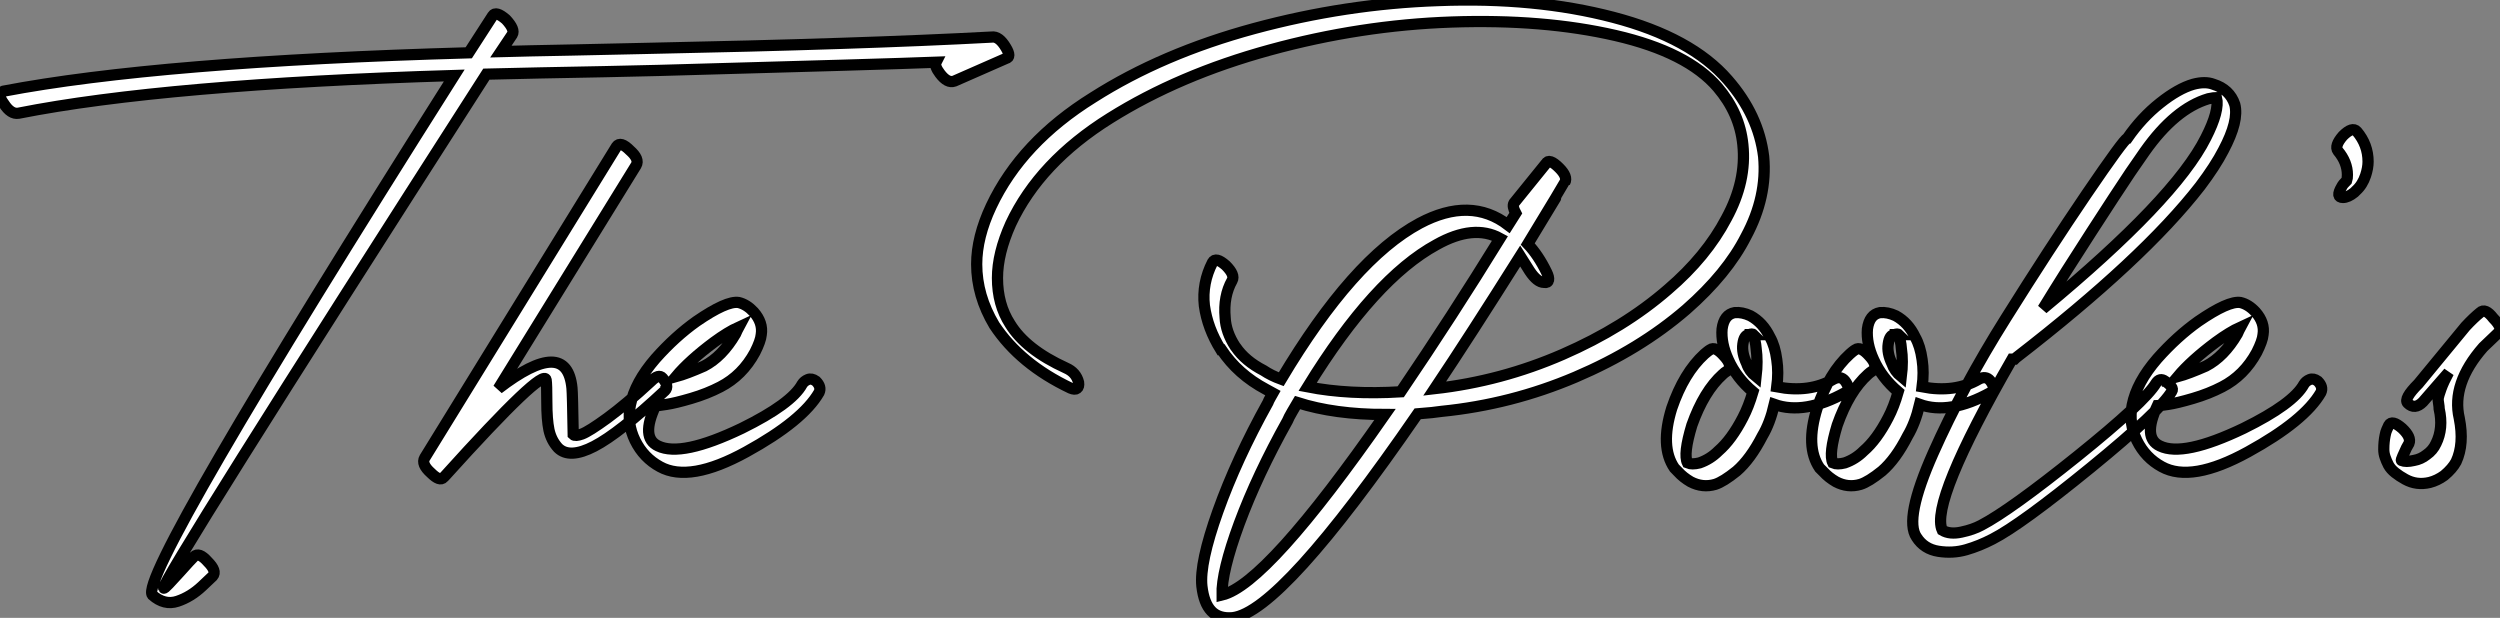
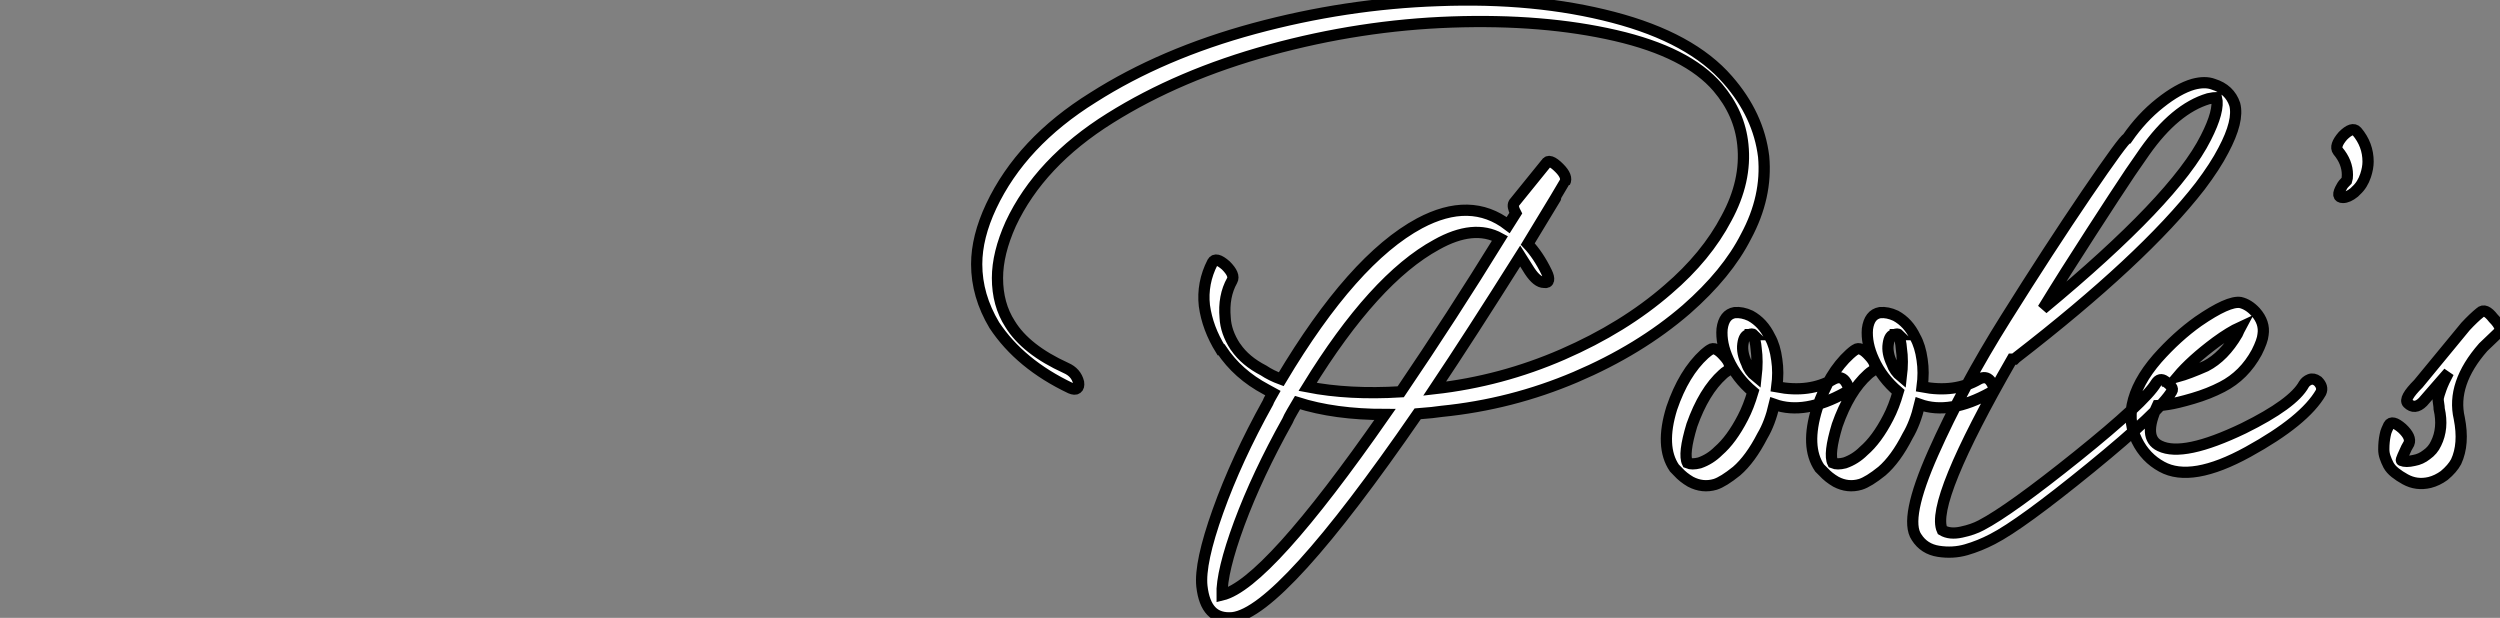
<svg xmlns="http://www.w3.org/2000/svg" viewBox="-12.501 -51.181 222.566 55.006">
  <rect x="-12.501" y="-51.181" width="222.566" height="55.006" fill="#808080" stroke="none" />
-   <path d="M-10.86-41.10L-10.86-41.10Q2.18-43.68 27.94-44.46L27.94-44.46Q-0.28 0.11 1.06 1.79L1.06 1.79Q2.13 2.74 3.30 2.35Q4.48 1.96 5.49 1.01L5.49 1.01L6.44 0.11Q6.83-0.34 5.99-1.18L5.99-1.18Q5.21-2.07 4.76-1.62L4.76-1.62Q4.59-1.46 4.31-1.15Q4.03-0.84 3.47-0.22Q2.91 0.39 2.52 0.81Q2.13 1.23 2.07 1.18L2.07 1.18Q1.74 0.73 30.80-44.58L30.80-44.58Q33.04-44.63 35.59-44.69Q38.14-44.74 41.27-44.80Q44.41-44.86 46.09-44.91L46.09-44.91Q66.42-45.47 70.84-45.64L70.84-45.64Q70.67-45.30 71.18-44.63L71.18-44.63Q71.85-43.74 72.46-43.96L72.46-43.96L77.06-45.98Q77.56-46.09 77.06-46.93L77.06-46.93Q76.44-47.99 75.77-47.88L75.77-47.88Q64.23-47.26 44.91-46.87L44.91-46.87Q42.78-46.82 38.50-46.73Q34.22-46.65 32.09-46.59L32.09-46.59L33.10-48.10Q33.38-48.55 32.54-49.45L32.54-49.45Q31.64-50.23 31.36-49.78L31.36-49.78L29.23-46.48Q1.62-45.70-12.21-43.06L-12.21-43.06Q-12.82-42.84-12.15-41.94L-12.15-41.94Q-11.54-40.99-10.86-41.10ZM42.39-38.14L42.39-38.14L25.31-10.42Q24.98-9.86 25.87-9.07L25.87-9.07Q26.66-8.29 26.99-8.68L26.99-8.68Q26.99-8.68 27.10-8.79L27.10-8.79Q35.90-18.54 36.12-17.36L36.12-17.36Q36.18-16.97 36.18-15.40Q36.18-13.83 36.37-12.91Q36.57-11.98 37.18-11.31L37.18-11.31Q38.19-10.30 40.40-11.45Q42.62-12.60 46.70-16.41L46.70-16.41Q47.10-16.80 46.48-17.53L46.48-17.53Q46.14-17.92 45.47-17.25L45.47-17.25Q43.23-15.18 41.58-13.97Q39.93-12.77 39.31-12.54Q38.70-12.32 38.53-12.49L38.53-12.49Q38.47-16.13 38.42-16.63L38.42-16.63Q37.97-21.28 31.86-16.58L31.86-16.58L44.13-36.46Q44.46-37.02 43.57-37.80L43.57-37.80Q42.73-38.64 42.39-38.14ZM47.66-17.64L47.66-17.64Q48.89-19.10 51.07-20.72L51.07-20.72Q52.30-21.62 53.26-22.06L53.26-22.06Q53.20-21.95 53.12-21.76Q53.03-21.56 52.98-21.45L52.98-21.45Q51.80-19.43 50.18-18.59L50.18-18.59Q48.66-17.92 47.66-17.64ZM51.63-16.74L51.63-16.74Q53.59-17.75 54.71-19.82L54.71-19.82Q55.22-20.83 55.27-21.39L55.27-21.39Q55.44-22.46 54.60-23.41L54.60-23.41Q53.98-24.08 53.26-24.25L53.26-24.25Q52.19-24.42 49.50-22.57L49.50-22.57Q47.60-21.22 45.86-19.26L45.86-19.26Q44.02-17.14 43.62-15.12L43.62-15.12Q43.29-13.50 44.04-11.96Q44.80-10.42 46.26-9.63L46.26-9.63Q48.89-8.18 53.93-10.95Q58.97-13.72 60.42-16.24L60.42-16.24Q60.65-16.74 60.14-17.25L60.14-17.25Q59.75-17.53 59.42-17.39Q59.08-17.25 58.91-16.97L58.91-16.97Q57.96-15.23 53.54-13.05L53.54-13.05Q48.16-10.47 46.09-11.48L46.09-11.48Q44.52-12.21 45.86-15.06L45.86-15.06Q46.09-15.06 46.84-15.18Q47.60-15.29 49.03-15.71Q50.46-16.13 51.63-16.74Z" fill="white" stroke="black" transform="scale(1,1)" />
-   <path d="M122.44-32.20L122.44-32.20L121.77-31.14Q118.41-33.71 113.88-31.30L113.88-31.30Q107.94-28.11 101.56-17.42L101.56-17.42Q100.66-17.75 99.99-18.20L99.99-18.20Q98.36-19.04 97.52-20.27L97.52-20.27L97.47-20.33Q96.63-21.62 96.57-22.90L96.57-22.90Q96.40-24.81 97.19-26.21L97.19-26.21Q97.47-26.71 96.63-27.55L96.63-27.55Q95.73-28.34 95.45-27.83L95.45-27.83Q94.50-25.98 94.72-23.97L94.72-23.97Q95.00-21.95 96.18-20.05L96.18-20.05L96.24-20.05Q97.69-17.86 100.21-16.52L100.21-16.52Q100.32-16.46 100.52-16.35Q100.72-16.24 100.83-16.18L100.83-16.18Q100.77-16.07 100.60-15.79Q100.44-15.51 100.38-15.34L100.38-15.34Q97.58-10.30 95.93-5.68Q94.28-1.06 94.50 1.01L94.50 1.01Q94.67 2.52 95.34 3.22Q96.01 3.92 97.24 3.81L97.24 3.81Q101.56 3.30 113.71-14.34L113.71-14.34Q115.16-14.45 115.84-14.56L115.84-14.56Q122.05-15.18 127.76-17.61Q133.48-20.05 137.62-23.63L137.62-23.63Q141.26-26.82 142.94-30.13L142.94-30.13Q144.84-33.66 144.51-37.24L144.51-37.24Q144.06-40.94 141.32-44.07L141.32-44.07Q138.07-47.82 131.12-49.64Q124.18-51.46 115.56-51.13L115.56-51.13Q107.32-50.85 99.15-48.64Q90.97-46.42 84.81-42.50L84.81-42.50Q78.43-38.53 75.74-32.82L75.74-32.82Q74.45-30.07 74.45-27.66L74.45-27.66Q74.45-24.86 76.02-22.23L76.02-22.23Q78.32-18.76 82.80-16.63L82.80-16.63Q83.19-16.46 83.38-16.60Q83.58-16.74 83.52-17.14L83.52-17.14Q83.30-18.03 82.40-18.42L82.40-18.42Q78.82-20.05 77.42-22.34L77.42-22.34Q76.30-24.08 76.30-26.43L76.30-26.43Q76.30-28.62 77.48-31.25L77.48-31.25Q80.05-36.74 86.32-40.66L86.32-40.66Q92.48-44.52 100.55-46.73Q108.61-48.94 116.73-49.22L116.73-49.22Q124.91-49.50 131.32-48.02Q137.73-46.54 140.42-43.40L140.42-43.40Q142.38-41.10 142.66-38.30L142.66-38.30Q143.00-35.06 141.20-31.75L141.20-31.75Q139.41-28.34 136.00-25.42L136.00-25.42Q132.08-22.01 126.62-19.63Q121.16-17.25 115.22-16.58L115.22-16.58Q118.36-21.28 122.84-28.39L122.84-28.39Q123.23-27.78 123.68-27.05L123.68-27.05Q124.35-26.04 124.96-26.04L124.96-26.04Q125.30-25.98 125.36-26.24Q125.41-26.49 125.19-26.94L125.19-26.94Q124.46-28.45 123.51-29.46L123.51-29.46Q126.81-34.89 126.81-34.94L126.81-34.94Q127.09-35.45 126.31-36.23L126.31-36.23Q125.41-37.13 125.13-36.62L125.13-36.62L122.28-33.10Q122.11-32.82 122.44-32.20ZM103.91-16.74L103.91-16.74Q109.84-26.38 115.39-29.40L115.39-29.40Q118.69-31.25 121.04-29.96L121.04-29.96Q116.79-23.07 112.20-16.30L112.20-16.30Q107.60-16.02 103.91-16.74ZM110.80-14.28L110.80-14.28Q100.27 0.84 96.29 1.79L96.29 1.79Q96.24-0.28 97.83-4.59Q99.43-8.90 102.12-13.72L102.12-13.72Q102.23-14 102.54-14.53Q102.84-15.06 103.01-15.34L103.01-15.34Q106.32-14.28 110.80-14.28ZM139.75-20.05L139.75-20.05Q139.64-19.99 139.47-19.85Q139.30-19.71 139.24-19.66L139.24-19.66Q137.40-17.98 136.33-14.84L136.33-14.84Q135.27-11.42 136.56-9.52L136.56-9.52L136.89-9.18Q137.34-8.68 138.01-8.29L138.01-8.29Q139.08-7.73 140.20-8.06L140.20-8.06Q140.92-8.29 142.10-9.24L142.10-9.24Q143.33-10.30 144.40-12.38L144.40-12.38Q145.07-13.50 145.46-15.18L145.46-15.18Q148.15-14.22 151.79-16.24L151.79-16.24Q152.29-16.58 151.73-17.30L151.73-17.30Q151.34-17.75 150.72-17.42L150.72-17.42Q148.60-16.18 145.68-16.74L145.68-16.74Q145.85-18.03 145.68-19.15L145.68-19.15Q145.52-20.38 145.07-21.17L145.07-21.17Q144.45-22.46 143.33-23.07L143.33-23.07Q142.60-23.41 141.93-23.35L141.93-23.35Q140.98-23.18 140.81-21.90L140.81-21.90Q140.70-20.61 141.37-19.15L141.37-19.15Q142.10-17.53 143.56-16.30L143.56-16.30Q143.16-14.95 142.66-14L142.66-14Q141.65-12.04 140.48-11.03L140.48-11.03Q139.75-10.30 138.80-9.97L138.80-9.97Q138.12-9.80 137.73-9.97L137.73-9.97Q137.34-10.75 138.12-13.33L138.12-13.33Q139.19-16.35 140.87-17.86L140.87-17.86Q140.98-17.98 141.32-18.20L141.32-18.20Q141.76-18.65 140.98-19.49L140.98-19.49Q140.20-20.38 139.75-20.05ZM143.84-17.64L143.84-17.64Q143.22-18.14 143.00-18.82L143.00-18.82Q142.55-19.77 142.66-20.55L142.66-20.55Q142.77-21.39 143.22-21.39L143.22-21.39Q143.50-21.50 143.61-21.39L143.61-21.39L143.56-21.39Q143.78-20.89 143.84-20.16L143.84-20.16Q144.00-19.04 143.84-17.64ZM143.61-21.39L143.61-21.39ZM152.68-20.05L152.68-20.05Q152.57-19.99 152.40-19.85Q152.24-19.71 152.18-19.66L152.18-19.66Q150.33-17.98 149.27-14.84L149.27-14.84Q148.20-11.42 149.49-9.52L149.49-9.52L149.83-9.18Q150.28-8.68 150.95-8.29L150.95-8.29Q152.01-7.73 153.13-8.06L153.13-8.06Q153.86-8.29 155.04-9.24L155.04-9.24Q156.27-10.30 157.33-12.38L157.33-12.38Q158.00-13.50 158.40-15.18L158.40-15.18Q161.08-14.22 164.72-16.24L164.72-16.24Q165.23-16.58 164.67-17.30L164.67-17.30Q164.28-17.75 163.66-17.42L163.66-17.42Q161.53-16.18 158.62-16.74L158.62-16.74Q158.79-18.03 158.62-19.15L158.62-19.15Q158.45-20.38 158.00-21.17L158.00-21.17Q157.39-22.46 156.27-23.07L156.27-23.07Q155.54-23.41 154.87-23.35L154.87-23.35Q153.92-23.18 153.75-21.90L153.75-21.90Q153.64-20.61 154.31-19.15L154.31-19.15Q155.04-17.53 156.49-16.30L156.49-16.30Q156.10-14.95 155.60-14L155.60-14Q154.59-12.04 153.41-11.03L153.41-11.03Q152.68-10.30 151.73-9.97L151.73-9.97Q151.06-9.80 150.67-9.97L150.67-9.97Q150.28-10.75 151.06-13.33L151.06-13.33Q152.12-16.35 153.80-17.86L153.80-17.86Q153.92-17.98 154.25-18.20L154.25-18.20Q154.70-18.65 153.92-19.49L153.92-19.49Q153.13-20.38 152.68-20.05ZM156.77-17.64L156.77-17.64Q156.16-18.14 155.93-18.82L155.93-18.82Q155.48-19.77 155.60-20.55L155.60-20.55Q155.71-21.39 156.16-21.39L156.16-21.39Q156.44-21.50 156.55-21.39L156.55-21.39L156.49-21.39Q156.72-20.89 156.77-20.16L156.77-20.16Q156.94-19.04 156.77-17.64ZM156.55-21.39L156.55-21.39ZM179.45-17.08L179.45-17.08Q178.44-15.40 172.45-10.58Q166.46-5.77 163.88-4.42L163.88-4.42Q163.16-4.03 162.12-3.81Q161.08-3.58 160.41-3.98L160.41-3.98Q159.29-6.44 166.63-19.21L166.63-19.21L166.85-19.21Q166.85-19.21 166.96-19.32L166.96-19.32Q178.33-28.11 183.37-34.61L183.37-34.61Q184.72-36.40 185.44-37.80L185.44-37.80Q186.84-40.43 186.45-41.89L186.45-41.89Q186.00-43.23 184.55-43.68L184.55-43.68Q183.82-43.96 182.76-43.68L182.76-43.68Q181.41-43.29 179.79-42Q178.16-40.71 176.88-38.86L176.88-38.86Q176.60-38.81 173.26-33.91Q169.93-29.01 166.07-22.85Q162.20-16.69 159.60-10.84Q157.00-4.98 158.12-3.36L158.12-3.36Q158.79-2.30 160.08-2.10Q161.36-1.90 162.54-2.24Q163.72-2.58 164.89-3.19L164.89-3.19Q167.41-4.48 173.63-9.55Q179.84-14.62 180.85-16.35L180.85-16.35Q181.08-16.69 180.24-17.25L180.24-17.25Q179.79-17.58 179.45-17.08ZM177.16-35.84L178.44-37.69Q181.13-41.50 184.10-42.39L184.10-42.39Q184.66-42.50 184.83-42.50L184.83-42.50Q185.11-41.33 183.88-38.92L183.88-38.92Q181.13-33.43 169.37-23.69L169.37-23.69Q171.39-26.99 173.66-30.49Q175.92-33.99 177.16-35.84L177.16-35.84ZM181.36-17.64L181.36-17.64Q182.59-19.10 184.77-20.72L184.77-20.72Q186.00-21.62 186.96-22.06L186.96-22.06Q186.90-21.95 186.82-21.76Q186.73-21.56 186.68-21.45L186.68-21.45Q185.50-19.43 183.88-18.59L183.88-18.59Q182.36-17.92 181.36-17.64ZM185.33-16.74L185.33-16.74Q187.29-17.75 188.41-19.82L188.41-19.82Q188.92-20.83 188.97-21.39L188.97-21.39Q189.14-22.46 188.30-23.41L188.30-23.41Q187.68-24.08 186.96-24.25L186.96-24.25Q185.89-24.42 183.20-22.57L183.20-22.57Q181.30-21.22 179.56-19.26L179.56-19.26Q177.72-17.14 177.32-15.12L177.32-15.12Q176.99-13.50 177.74-11.96Q178.50-10.42 179.96-9.63L179.96-9.63Q182.59-8.18 187.63-10.95Q192.67-13.72 194.12-16.24L194.12-16.24Q194.35-16.74 193.84-17.25L193.84-17.25Q193.45-17.53 193.12-17.39Q192.78-17.25 192.61-16.97L192.61-16.97Q191.66-15.23 187.24-13.05L187.24-13.05Q181.86-10.47 179.79-11.48L179.79-11.48Q178.22-12.21 179.56-15.06L179.56-15.06Q179.79-15.06 180.54-15.18Q181.30-15.29 182.73-15.71Q184.16-16.13 185.33-16.74ZM196.42-35.11L196.42-35.11Q196.08-34.78 195.97-34.55L195.97-34.55Q195.41-33.60 196.08-33.60L196.08-33.60Q196.53-33.60 197.09-34.05L197.09-34.05L197.26-34.22Q197.82-34.72 198.10-35.56L198.10-35.56Q198.32-36.23 198.32-36.79L198.32-36.79Q198.32-38.30 197.32-39.48L197.32-39.48Q196.92-39.93 196.08-39.09L196.08-39.09Q195.30-38.19 195.64-37.74L195.64-37.74Q196.48-36.74 196.48-35.62L196.48-35.62Q196.48-35.28 196.42-35.11ZM203.20-15.40L203.20-15.40L205.49-18.03Q205.04-17.19 204.82-16.58Q204.60-15.96 204.57-15.76Q204.54-15.57 204.60-15.26Q204.65-14.95 204.65-14.78L204.65-14.78Q205.04-13.05 204.37-11.70L204.37-11.70Q204.09-11.09 203.53-10.70L203.53-10.70Q203.03-10.30 202.41-10.19L202.41-10.19Q201.68-10.02 201.29-10.19L201.29-10.19Q201.24-10.19 201.40-10.56Q201.57-10.92 201.74-11.31L201.74-11.31L201.96-11.70Q202.19-12.26 201.35-13.05L201.35-13.05Q200.45-13.83 200.17-13.33L200.17-13.33L200.12-13.22Q200.06-13.10 199.98-12.91Q199.89-12.71 199.84-12.43Q199.78-12.15 199.75-11.84Q199.72-11.54 199.72-11.17Q199.72-10.81 199.84-10.47Q199.95-10.14 200.14-9.77Q200.34-9.41 200.73-9.10Q201.12-8.79 201.63-8.51L201.63-8.51Q202.64-7.95 203.81-8.23L203.81-8.23Q204.48-8.40 205.10-8.85L205.10-8.85Q205.83-9.46 206.16-10.08L206.16-10.08Q206.89-11.65 206.44-13.94L206.44-13.94Q205.72-17.02 208.57-20.27L208.57-20.27L209.92-21.56Q210.36-21.95 209.47-22.85L209.47-22.85Q208.74-23.80 208.29-23.35L208.29-23.35Q207.73-22.90 207.00-22.12L207.00-22.12L202.80-17.02Q201.46-15.68 201.85-15.29L201.85-15.29Q202.47-14.67 203.20-15.40Z" fill="white" stroke="black" transform="scale(1,1)" />
+   <path d="M122.44-32.20L122.44-32.20L121.77-31.14Q118.41-33.71 113.88-31.30L113.88-31.30Q107.94-28.11 101.56-17.42L101.56-17.42Q100.66-17.75 99.99-18.20L99.99-18.20Q98.36-19.04 97.52-20.27L97.52-20.27L97.47-20.33Q96.63-21.62 96.57-22.90L96.57-22.90Q96.40-24.81 97.19-26.21L97.19-26.21Q97.47-26.71 96.63-27.55L96.63-27.55Q95.73-28.34 95.45-27.83L95.45-27.83Q94.50-25.98 94.72-23.97L94.72-23.97Q95.00-21.95 96.18-20.05L96.18-20.05L96.24-20.05Q97.69-17.86 100.21-16.52L100.21-16.52Q100.32-16.46 100.52-16.35Q100.72-16.24 100.83-16.18L100.83-16.18Q100.77-16.07 100.60-15.79Q100.44-15.51 100.38-15.34L100.38-15.34Q97.58-10.30 95.93-5.68Q94.28-1.06 94.50 1.01L94.50 1.01Q94.67 2.52 95.34 3.22Q96.01 3.92 97.24 3.81L97.24 3.81Q101.56 3.30 113.71-14.34L113.71-14.34Q115.16-14.45 115.84-14.56L115.84-14.56Q122.05-15.18 127.76-17.61Q133.48-20.05 137.62-23.63L137.62-23.63Q141.26-26.82 142.94-30.13L142.94-30.13Q144.84-33.66 144.51-37.24L144.51-37.24Q144.06-40.94 141.32-44.07L141.32-44.07Q138.07-47.82 131.12-49.64Q124.18-51.46 115.56-51.13L115.56-51.13Q107.32-50.85 99.15-48.64Q90.97-46.42 84.81-42.50L84.81-42.50Q78.43-38.53 75.74-32.82L75.74-32.82Q74.45-30.07 74.45-27.66L74.45-27.66Q74.45-24.86 76.02-22.23L76.02-22.23Q78.32-18.76 82.80-16.63L82.80-16.63Q83.19-16.46 83.38-16.60Q83.58-16.74 83.52-17.14L83.52-17.14Q83.30-18.03 82.40-18.42L82.40-18.42Q78.82-20.05 77.42-22.34L77.42-22.34Q76.30-24.08 76.30-26.43L76.30-26.43Q76.30-28.62 77.48-31.25L77.48-31.25Q80.05-36.74 86.32-40.66L86.32-40.66Q92.48-44.52 100.55-46.73Q108.61-48.94 116.73-49.22L116.73-49.22Q124.91-49.50 131.32-48.02Q137.73-46.54 140.42-43.40L140.42-43.40Q142.38-41.10 142.66-38.30L142.66-38.30Q143.00-35.06 141.20-31.75L141.20-31.75Q139.41-28.34 136.00-25.42L136.00-25.42Q132.08-22.01 126.62-19.63Q121.16-17.25 115.22-16.58L115.22-16.58Q118.36-21.28 122.84-28.39L122.84-28.39Q123.23-27.78 123.68-27.05L123.68-27.05Q124.35-26.04 124.96-26.04L124.96-26.04Q125.30-25.98 125.36-26.24Q125.41-26.49 125.19-26.94L125.19-26.94Q124.46-28.45 123.51-29.46L123.51-29.46Q126.81-34.89 126.81-34.94L126.81-34.94Q127.09-35.45 126.31-36.23L126.31-36.23Q125.41-37.13 125.13-36.62L125.13-36.62L122.28-33.10Q122.11-32.82 122.44-32.20ZM103.91-16.74L103.91-16.74Q109.84-26.38 115.39-29.40L115.39-29.40Q118.69-31.25 121.04-29.96L121.04-29.96Q116.79-23.07 112.20-16.30L112.20-16.30Q107.60-16.02 103.91-16.74ZM110.80-14.28L110.80-14.28Q100.27 0.84 96.29 1.79L96.29 1.79Q96.24-0.28 97.83-4.59Q99.43-8.90 102.12-13.72L102.12-13.72Q102.23-14 102.54-14.53Q102.84-15.06 103.01-15.34L103.01-15.34Q106.32-14.28 110.80-14.28ZM139.75-20.05L139.75-20.05Q139.64-19.99 139.47-19.85Q139.30-19.71 139.24-19.66L139.24-19.66Q137.40-17.98 136.33-14.84L136.33-14.84Q135.27-11.42 136.56-9.52L136.56-9.52L136.89-9.18Q137.34-8.68 138.01-8.29L138.01-8.29Q139.08-7.73 140.20-8.06L140.20-8.06Q140.92-8.29 142.10-9.24L142.10-9.24Q143.33-10.30 144.40-12.38L144.40-12.38Q145.07-13.50 145.46-15.18L145.46-15.18Q148.15-14.22 151.79-16.24L151.79-16.24Q152.29-16.58 151.73-17.30L151.73-17.30Q151.34-17.75 150.72-17.42L150.72-17.42Q148.60-16.18 145.68-16.74L145.68-16.74Q145.85-18.03 145.68-19.15L145.68-19.15Q145.52-20.38 145.07-21.17L145.07-21.17Q144.45-22.46 143.33-23.07L143.33-23.07Q142.60-23.41 141.93-23.35L141.93-23.35Q140.98-23.18 140.81-21.90L140.81-21.90Q140.70-20.61 141.37-19.15L141.37-19.15Q142.10-17.53 143.56-16.30L143.56-16.30Q143.16-14.95 142.66-14L142.66-14Q141.65-12.04 140.48-11.03L140.48-11.03Q139.75-10.30 138.80-9.97L138.80-9.97Q138.12-9.80 137.73-9.97L137.73-9.97Q137.34-10.75 138.12-13.33L138.12-13.33Q139.19-16.35 140.87-17.86L140.87-17.86Q140.98-17.98 141.32-18.20L141.32-18.20Q141.76-18.65 140.98-19.49L140.98-19.49Q140.20-20.38 139.75-20.05ZM143.84-17.64L143.84-17.64Q143.22-18.14 143.00-18.82L143.00-18.82Q142.55-19.77 142.66-20.55L142.66-20.55Q142.77-21.39 143.22-21.39L143.22-21.39Q143.50-21.50 143.61-21.39L143.61-21.39L143.56-21.39Q143.78-20.89 143.84-20.16L143.84-20.16Q144.00-19.04 143.84-17.64ZM143.61-21.39L143.61-21.39ZM152.68-20.05L152.68-20.05Q152.57-19.99 152.40-19.85Q152.24-19.71 152.18-19.66L152.18-19.66Q150.33-17.98 149.27-14.84L149.27-14.84Q148.20-11.42 149.49-9.52L149.49-9.52L149.83-9.18Q150.28-8.68 150.95-8.29L150.95-8.29Q152.01-7.73 153.13-8.06L153.13-8.06Q153.86-8.29 155.04-9.24L155.04-9.24Q156.27-10.30 157.33-12.38L157.33-12.38Q158.00-13.50 158.40-15.18L158.40-15.18Q161.08-14.22 164.72-16.24L164.72-16.24Q165.23-16.58 164.67-17.30L164.67-17.30Q164.28-17.75 163.66-17.42L163.66-17.42Q161.53-16.18 158.62-16.74L158.62-16.74Q158.79-18.03 158.62-19.15L158.62-19.15Q158.45-20.38 158.00-21.17L158.00-21.17Q157.39-22.46 156.27-23.07L156.27-23.07Q155.54-23.41 154.87-23.35L154.87-23.35Q153.92-23.18 153.75-21.90L153.75-21.90Q153.64-20.61 154.31-19.15L154.31-19.15Q155.04-17.53 156.49-16.30L156.49-16.30Q156.10-14.95 155.60-14L155.60-14Q154.59-12.04 153.41-11.03L153.41-11.03Q152.68-10.30 151.73-9.97L151.73-9.97Q151.06-9.80 150.67-9.97L150.67-9.97Q150.28-10.75 151.06-13.33L151.06-13.33Q152.12-16.35 153.80-17.86L153.80-17.86Q153.92-17.98 154.25-18.20L154.25-18.20Q154.70-18.65 153.92-19.49L153.92-19.49Q153.13-20.38 152.68-20.05ZM156.77-17.64L156.77-17.64Q156.16-18.14 155.93-18.82L155.93-18.82Q155.48-19.77 155.60-20.55L155.60-20.55Q155.71-21.39 156.16-21.39L156.16-21.39Q156.44-21.50 156.55-21.39L156.55-21.39L156.49-21.39Q156.72-20.89 156.77-20.16L156.77-20.16Q156.94-19.04 156.77-17.64ZM156.55-21.39L156.55-21.39ZM179.45-17.08L179.45-17.08Q178.44-15.40 172.45-10.58Q166.46-5.77 163.88-4.42L163.88-4.42Q163.16-4.03 162.12-3.81Q161.08-3.58 160.41-3.98L160.41-3.98Q159.29-6.44 166.63-19.21L166.63-19.21L166.85-19.21Q166.85-19.21 166.96-19.32L166.96-19.32Q178.33-28.11 183.37-34.61L183.37-34.61Q184.72-36.40 185.44-37.80L185.44-37.80Q186.84-40.43 186.45-41.89L186.45-41.89Q186.00-43.23 184.55-43.68L184.55-43.68Q183.82-43.96 182.76-43.68L182.76-43.68Q181.41-43.29 179.79-42Q178.16-40.71 176.88-38.86L176.88-38.86Q176.60-38.81 173.26-33.91Q169.93-29.01 166.07-22.85Q162.20-16.69 159.60-10.84Q157.00-4.98 158.12-3.36L158.12-3.36Q158.79-2.30 160.08-2.10Q161.36-1.90 162.54-2.24Q163.72-2.58 164.89-3.19L164.89-3.19Q167.41-4.48 173.63-9.55Q179.84-14.62 180.85-16.35L180.85-16.35Q181.08-16.69 180.24-17.25L180.24-17.25Q179.79-17.58 179.45-17.08ZM177.16-35.84L178.44-37.69Q181.13-41.50 184.10-42.39L184.10-42.39Q184.66-42.50 184.83-42.50L184.83-42.50Q185.11-41.33 183.88-38.92L183.88-38.92Q181.13-33.43 169.37-23.69L169.37-23.69Q171.39-26.99 173.66-30.49Q175.92-33.99 177.16-35.84L177.16-35.84ZM181.36-17.64L181.36-17.64Q182.59-19.10 184.77-20.72L184.77-20.72Q186.00-21.62 186.96-22.06L186.96-22.06Q186.90-21.95 186.82-21.76Q186.73-21.56 186.68-21.45L186.68-21.45Q185.50-19.43 183.88-18.59L183.88-18.59Q182.36-17.92 181.36-17.64ZM185.33-16.74L185.33-16.74Q187.29-17.75 188.41-19.82L188.41-19.82Q188.92-20.83 188.97-21.39L188.97-21.39Q189.14-22.46 188.30-23.41L188.30-23.41Q187.68-24.08 186.96-24.25L186.96-24.25Q185.89-24.42 183.20-22.57L183.20-22.57Q181.30-21.22 179.56-19.26L179.56-19.26Q177.72-17.14 177.32-15.12L177.32-15.12Q176.99-13.50 177.74-11.96Q178.50-10.42 179.96-9.63L179.96-9.63Q182.59-8.18 187.63-10.95Q192.67-13.72 194.12-16.24L194.12-16.24Q194.35-16.74 193.84-17.25L193.84-17.25Q193.45-17.53 193.12-17.39Q192.78-17.25 192.61-16.97L192.61-16.97Q191.66-15.23 187.24-13.05L187.24-13.05Q181.86-10.47 179.79-11.48L179.79-11.48Q178.22-12.21 179.56-15.06L179.56-15.06Q179.79-15.06 180.54-15.18Q181.30-15.29 182.73-15.71Q184.16-16.13 185.33-16.74ZM196.42-35.11L196.42-35.11Q196.08-34.78 195.97-34.55L195.97-34.55Q195.41-33.60 196.08-33.60L196.08-33.60Q196.53-33.60 197.09-34.05L197.09-34.05L197.26-34.22Q197.82-34.72 198.10-35.56L198.10-35.56Q198.32-36.23 198.32-36.79L198.32-36.79Q198.32-38.30 197.32-39.48L197.32-39.48Q196.92-39.93 196.08-39.09L196.08-39.09Q195.30-38.19 195.64-37.74L195.64-37.74Q196.48-36.74 196.48-35.62L196.48-35.62Q196.48-35.28 196.42-35.11ZM203.20-15.40L203.20-15.40L205.49-18.03Q205.04-17.19 204.82-16.58Q204.60-15.96 204.57-15.76Q204.54-15.57 204.60-15.26Q204.65-14.95 204.65-14.78L204.65-14.78Q205.04-13.05 204.37-11.70L204.37-11.70Q204.09-11.09 203.53-10.70L203.53-10.70Q203.03-10.30 202.41-10.19L202.41-10.19Q201.68-10.02 201.29-10.19L201.29-10.19Q201.24-10.19 201.40-10.56Q201.57-10.92 201.74-11.31L201.74-11.31L201.96-11.70Q202.19-12.26 201.35-13.05L201.35-13.05Q200.45-13.83 200.17-13.33L200.17-13.33L200.12-13.22Q200.06-13.10 199.98-12.91Q199.89-12.71 199.84-12.43Q199.78-12.15 199.75-11.84Q199.72-11.54 199.72-11.17Q199.72-10.81 199.84-10.47Q199.95-10.14 200.14-9.77Q200.34-9.41 200.73-9.10Q201.12-8.79 201.63-8.51Q202.64-7.95 203.81-8.23L203.81-8.23Q204.48-8.40 205.10-8.85L205.10-8.85Q205.83-9.46 206.16-10.08L206.16-10.08Q206.89-11.65 206.44-13.94L206.44-13.94Q205.72-17.02 208.57-20.27L208.57-20.27L209.92-21.56Q210.36-21.95 209.47-22.85L209.47-22.85Q208.74-23.80 208.29-23.35L208.29-23.35Q207.73-22.90 207.00-22.12L207.00-22.12L202.80-17.02Q201.46-15.68 201.85-15.29L201.85-15.29Q202.47-14.67 203.20-15.40Z" fill="white" stroke="black" transform="scale(1,1)" />
</svg>